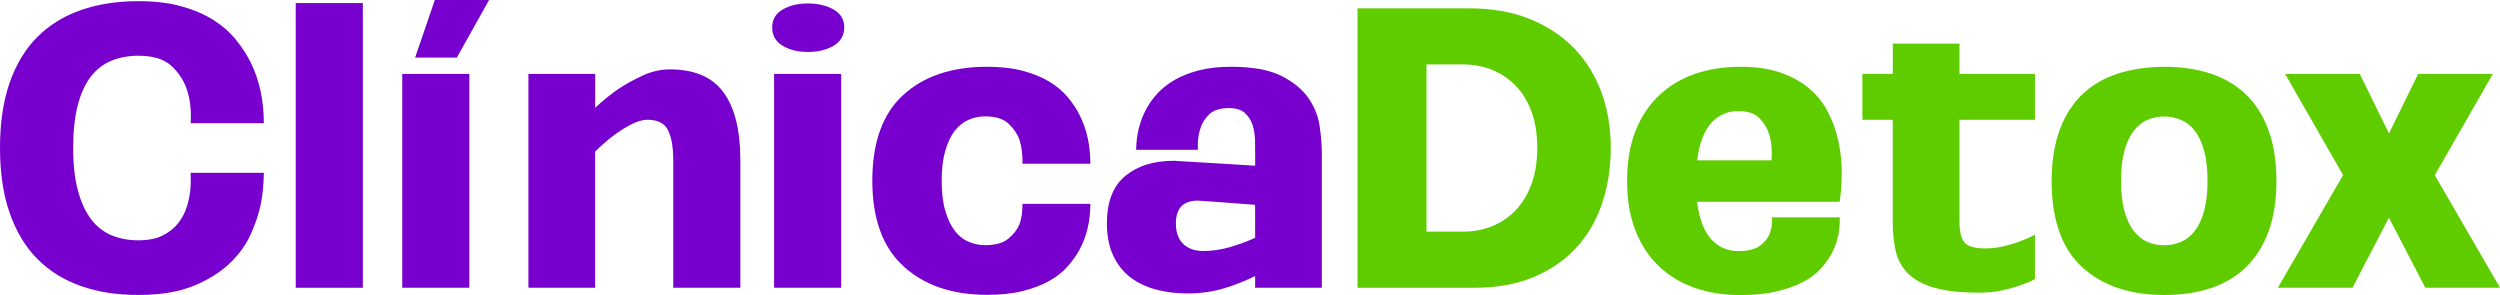
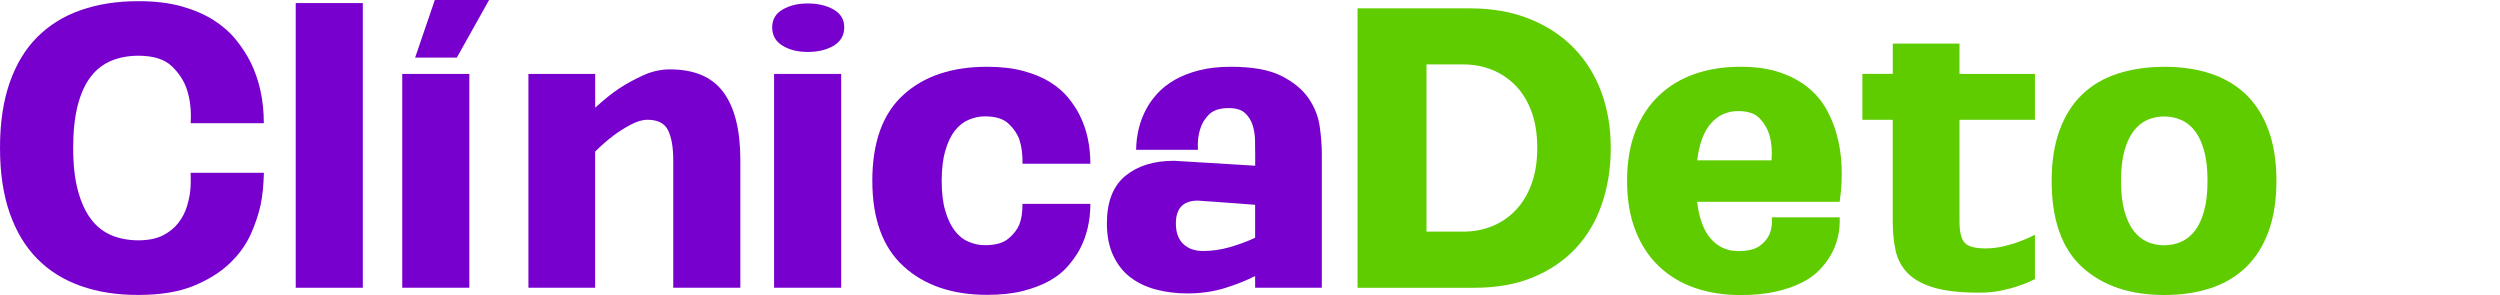
<svg xmlns="http://www.w3.org/2000/svg" id="Layer_2" data-name="Layer 2" viewBox="0 0 448.98 52.99">
  <defs>
    <style>
      .cls-1 {
        fill: #5fcc00;
      }

      .cls-2 {
        fill: #7800ce;
      }
    </style>
  </defs>
  <g id="Layer_2-2" data-name="Layer 2">
    <g id="Layer_1-2" data-name="Layer 1-2">
      <g>
        <path class="cls-2" d="M47.39,31.05c-.05,2.18-.24,4.08-.58,5.72-.34,1.63-.93,3.39-1.77,5.28-.84,1.88-2.1,3.63-3.78,5.24s-3.85,2.96-6.5,4.05c-2.66,1.09-5.96,1.63-9.91,1.63s-7.25-.53-10.31-1.6-5.67-2.69-7.83-4.87c-2.16-2.18-3.81-4.92-4.97-8.24-1.16-3.31-1.74-7.22-1.74-11.71s.58-8.4,1.74-11.71c1.16-3.31,2.81-6.05,4.97-8.2s4.77-3.77,7.83-4.83C17.6.74,21.04.21,24.85.21c3,0,5.6.32,7.83.95,2.22.64,4.13,1.46,5.72,2.48s2.92,2.19,3.98,3.51c1.07,1.32,1.94,2.66,2.62,4.02,1.59,3.22,2.38,6.88,2.38,10.96h-13.14c.14-2.27-.09-4.29-.68-6.06-.5-1.54-1.41-2.94-2.72-4.19-1.32-1.25-3.31-1.87-5.99-1.87-1.77,0-3.38.3-4.83.89s-2.69,1.54-3.71,2.86-1.8,3.03-2.35,5.14c-.54,2.11-.82,4.66-.82,7.66s.28,5.55.85,7.66,1.36,3.84,2.38,5.17c1.02,1.34,2.26,2.3,3.71,2.89,1.45.59,3.04.88,4.77.88s3.23-.29,4.39-.88,2.09-1.34,2.79-2.25,1.21-1.88,1.53-2.93c.32-1.04.52-2.01.61-2.89.09-.89.11-1.94.07-3.17h13.15Z" />
        <path class="cls-2" d="M53.11.55h12.05v51.13h-12.05V.55Z" />
        <path class="cls-2" d="M72.24,13.28h12.05v38.4h-12.05V13.28ZM74.55,10.35l3.54-10.35h9.74l-5.79,10.35h-7.49Z" />
        <path class="cls-2" d="M94.91,13.28h11.98v6.06c1.59-1.45,3.02-2.6,4.29-3.44,1.27-.84,2.7-1.62,4.29-2.35s3.2-1.09,4.83-1.09c4.4,0,7.61,1.37,9.63,4.12,2.02,2.75,3.03,6.8,3.03,12.15v22.94h-12.05v-22.94c0-2.27-.31-4.04-.92-5.31s-1.85-1.91-3.71-1.91c-.91,0-1.92.3-3.03.89s-2.15,1.25-3.1,1.97c-1.09.82-2.18,1.77-3.27,2.86v24.44h-11.98V13.28h.01Z" />
        <path class="cls-2" d="M138.68,4.91c0-1.41.62-2.47,1.87-3.2,1.25-.73,2.76-1.09,4.53-1.09s3.36.36,4.63,1.09c1.27.73,1.91,1.79,1.91,3.2s-.64,2.55-1.91,3.3-2.81,1.12-4.63,1.12-3.28-.37-4.53-1.12-1.87-1.85-1.87-3.3ZM139.02,13.28h12.05v38.4h-12.05V13.28Z" />
        <path class="cls-2" d="M156.66,32.48c0-6.9,1.85-12.04,5.55-15.42,3.7-3.38,8.72-5.07,15.08-5.07,2.45,0,4.61.25,6.47.75,1.86.5,3.45,1.16,4.77,1.97,1.32.82,2.41,1.75,3.27,2.79.86,1.04,1.57,2.11,2.11,3.2,1.27,2.54,1.91,5.45,1.91,8.71h-12.19c.04-1.59-.14-3.02-.54-4.29-.36-1.04-1.01-2.01-1.94-2.89-.93-.89-2.35-1.33-4.26-1.33-1,0-1.97.2-2.93.61-.95.41-1.78,1.07-2.49,1.97-.7.91-1.27,2.1-1.7,3.57-.43,1.48-.65,3.28-.65,5.41s.21,3.94.65,5.41c.43,1.48,1,2.67,1.7,3.58.7.91,1.53,1.57,2.49,1.97.95.41,1.93.61,2.93.61,1.86,0,3.26-.39,4.19-1.16s1.59-1.61,1.97-2.52.58-2.16.58-3.74h12.19c0,3.04-.64,5.76-1.91,8.17-.54,1-1.25,2-2.11,3s-1.95,1.87-3.27,2.62c-1.32.75-2.91,1.36-4.77,1.84-1.86.48-4.02.71-6.47.71-6.26,0-11.27-1.7-15.01-5.11-3.74-3.4-5.62-8.53-5.62-15.39v.03Z" />
        <path class="cls-2" d="M210.78,28.87l14.64.89v-2.18c0-.73-.01-1.55-.03-2.48s-.17-1.81-.44-2.66c-.27-.84-.73-1.55-1.36-2.14-.64-.59-1.61-.89-2.93-.89-1.59,0-2.77.39-3.54,1.16-.77.77-1.29,1.63-1.57,2.59-.36,1.09-.5,2.34-.41,3.74h-11.1c.04-2.77.68-5.26,1.91-7.49.5-.91,1.16-1.8,1.97-2.69.82-.88,1.84-1.68,3.06-2.38,1.23-.7,2.67-1.27,4.32-1.7,1.66-.43,3.57-.65,5.75-.65,3.86,0,6.88.54,9.05,1.63s3.81,2.43,4.9,4.02,1.76,3.28,2.01,5.07.38,3.42.38,4.87v24.1h-11.98v-2.11c-1.59.82-3.42,1.54-5.48,2.18-2.07.63-4.28.95-6.64.95-2.04,0-3.95-.24-5.72-.71-1.77-.48-3.3-1.21-4.6-2.21-1.29-1-2.31-2.3-3.06-3.92-.75-1.61-1.12-3.53-1.12-5.75,0-3.86,1.1-6.69,3.3-8.51,2.2-1.81,5.09-2.72,8.68-2.72h.01ZM216.09,45.08c1.59,0,3.2-.24,4.83-.71,1.63-.48,3.13-1.03,4.49-1.67v-5.92c-1.14-.09-2.32-.18-3.54-.27-1.23-.09-2.33-.17-3.3-.24-.98-.07-2.12-.15-3.44-.24-2.63,0-3.95,1.36-3.95,4.08,0,1.63.44,2.87,1.33,3.71.88.84,2.08,1.26,3.57,1.26h.01Z" />
        <path class="cls-1" d="M263.95,1.5c3.99,0,7.56.62,10.69,1.87s5.79,2.98,7.97,5.21c2.18,2.22,3.83,4.87,4.97,7.93,1.13,3.06,1.7,6.41,1.7,10.04s-.52,6.92-1.57,10.01c-1.04,3.09-2.6,5.74-4.66,7.97-2.07,2.22-4.62,3.97-7.66,5.24s-6.56,1.91-10.55,1.91h-21.04V1.5h20.15ZM262.73,41.6c1.91,0,3.67-.33,5.28-.99s3.02-1.62,4.22-2.89,2.14-2.84,2.83-4.7c.68-1.86,1.02-4.02,1.02-6.47s-.34-4.61-1.02-6.47-1.62-3.41-2.83-4.66c-1.2-1.25-2.61-2.2-4.22-2.86-1.61-.66-3.37-.99-5.28-.99h-6.54v30.02h6.54Z" />
        <path class="cls-1" d="M292.21,32.48c0-3.4.5-6.38,1.5-8.92s2.4-4.67,4.22-6.4c1.81-1.72,3.96-3.02,6.43-3.88s5.21-1.29,8.2-1.29c2.81,0,5.22.35,7.22,1.06,2,.7,3.68,1.62,5.04,2.76,1.36,1.14,2.44,2.43,3.23,3.88s1.4,2.93,1.8,4.43c1,3.54,1.18,7.58.54,12.12h-25.6c.36,3,1.19,5.22,2.49,6.67,1.29,1.45,2.92,2.18,4.87,2.18,1.77,0,3.07-.32,3.91-.95s1.42-1.34,1.74-2.11c.36-.86.5-1.86.41-3h12.19c.09,2.59-.48,4.9-1.7,6.94-.5.86-1.17,1.73-2.01,2.59-.84.86-1.91,1.61-3.2,2.25s-2.84,1.16-4.63,1.57c-1.79.41-3.89.61-6.3.61-3,0-5.73-.43-8.2-1.29s-4.62-2.16-6.43-3.88c-1.82-1.72-3.22-3.87-4.22-6.43s-1.5-5.53-1.5-8.88v-.03ZM318.15,28.8c.14-1.63.02-3.11-.34-4.43-.32-1.13-.9-2.16-1.74-3.06-.84-.91-2.14-1.36-3.91-1.36-1.95,0-3.58.73-4.87,2.18s-2.12,3.68-2.49,6.67h13.35Z" />
        <path class="cls-1" d="M339.93,13.28v-5.45h11.98v5.45h13.55v8.24h-13.55v18.25c0,1.91.32,3.19.95,3.85s1.86.99,3.68.99c1.13,0,2.23-.12,3.3-.38,1.07-.25,2.01-.53,2.83-.85,1-.36,1.93-.77,2.79-1.23v7.97c-.86.45-1.84.86-2.93,1.22-.91.32-1.96.6-3.17.85-1.2.25-2.51.37-3.92.37-3.4,0-6.13-.31-8.17-.92s-3.61-1.49-4.7-2.62c-1.09-1.13-1.8-2.49-2.14-4.05-.34-1.57-.51-3.3-.51-5.21v-18.25h-5.45v-8.24h5.46Z" />
        <path class="cls-1" d="M388.68,11.99c3.09,0,5.87.41,8.34,1.23,2.47.82,4.58,2.07,6.33,3.74,1.75,1.68,3.1,3.81,4.05,6.4s1.43,5.63,1.43,9.12-.48,6.54-1.43,9.12-2.3,4.72-4.05,6.4-3.86,2.93-6.33,3.75c-2.47.82-5.25,1.23-8.34,1.23-6.17,0-11.09-1.67-14.74-5-3.65-3.34-5.48-8.5-5.48-15.49,0-3.49.48-6.54,1.43-9.12.95-2.59,2.3-4.72,4.05-6.4s3.87-2.93,6.37-3.74,5.29-1.23,8.37-1.23h0ZM388.68,44.05c1.04,0,2.04-.2,3-.61.95-.41,1.78-1.07,2.49-1.97.7-.91,1.26-2.1,1.67-3.58.41-1.47.61-3.28.61-5.41s-.2-3.94-.61-5.41-.96-2.67-1.67-3.57c-.71-.91-1.53-1.57-2.49-1.97-.95-.41-1.95-.61-3-.61s-2.1.2-3.03.61c-.93.41-1.75,1.07-2.45,1.97-.7.91-1.26,2.1-1.67,3.57-.41,1.48-.61,3.28-.61,5.41s.2,3.94.61,5.41c.41,1.48.96,2.67,1.67,3.58.7.91,1.52,1.57,2.45,1.97.93.41,1.94.61,3.03.61Z" />
-         <path class="cls-1" d="M420.81,31.46l-10.42-18.18h13.41l5.24,10.69,5.24-10.69h13.41l-10.42,18.18,11.71,20.22h-13.41l-6.54-12.59-6.54,12.59h-13.41l11.71-20.22h.02Z" />
      </g>
    </g>
  </g>
</svg>